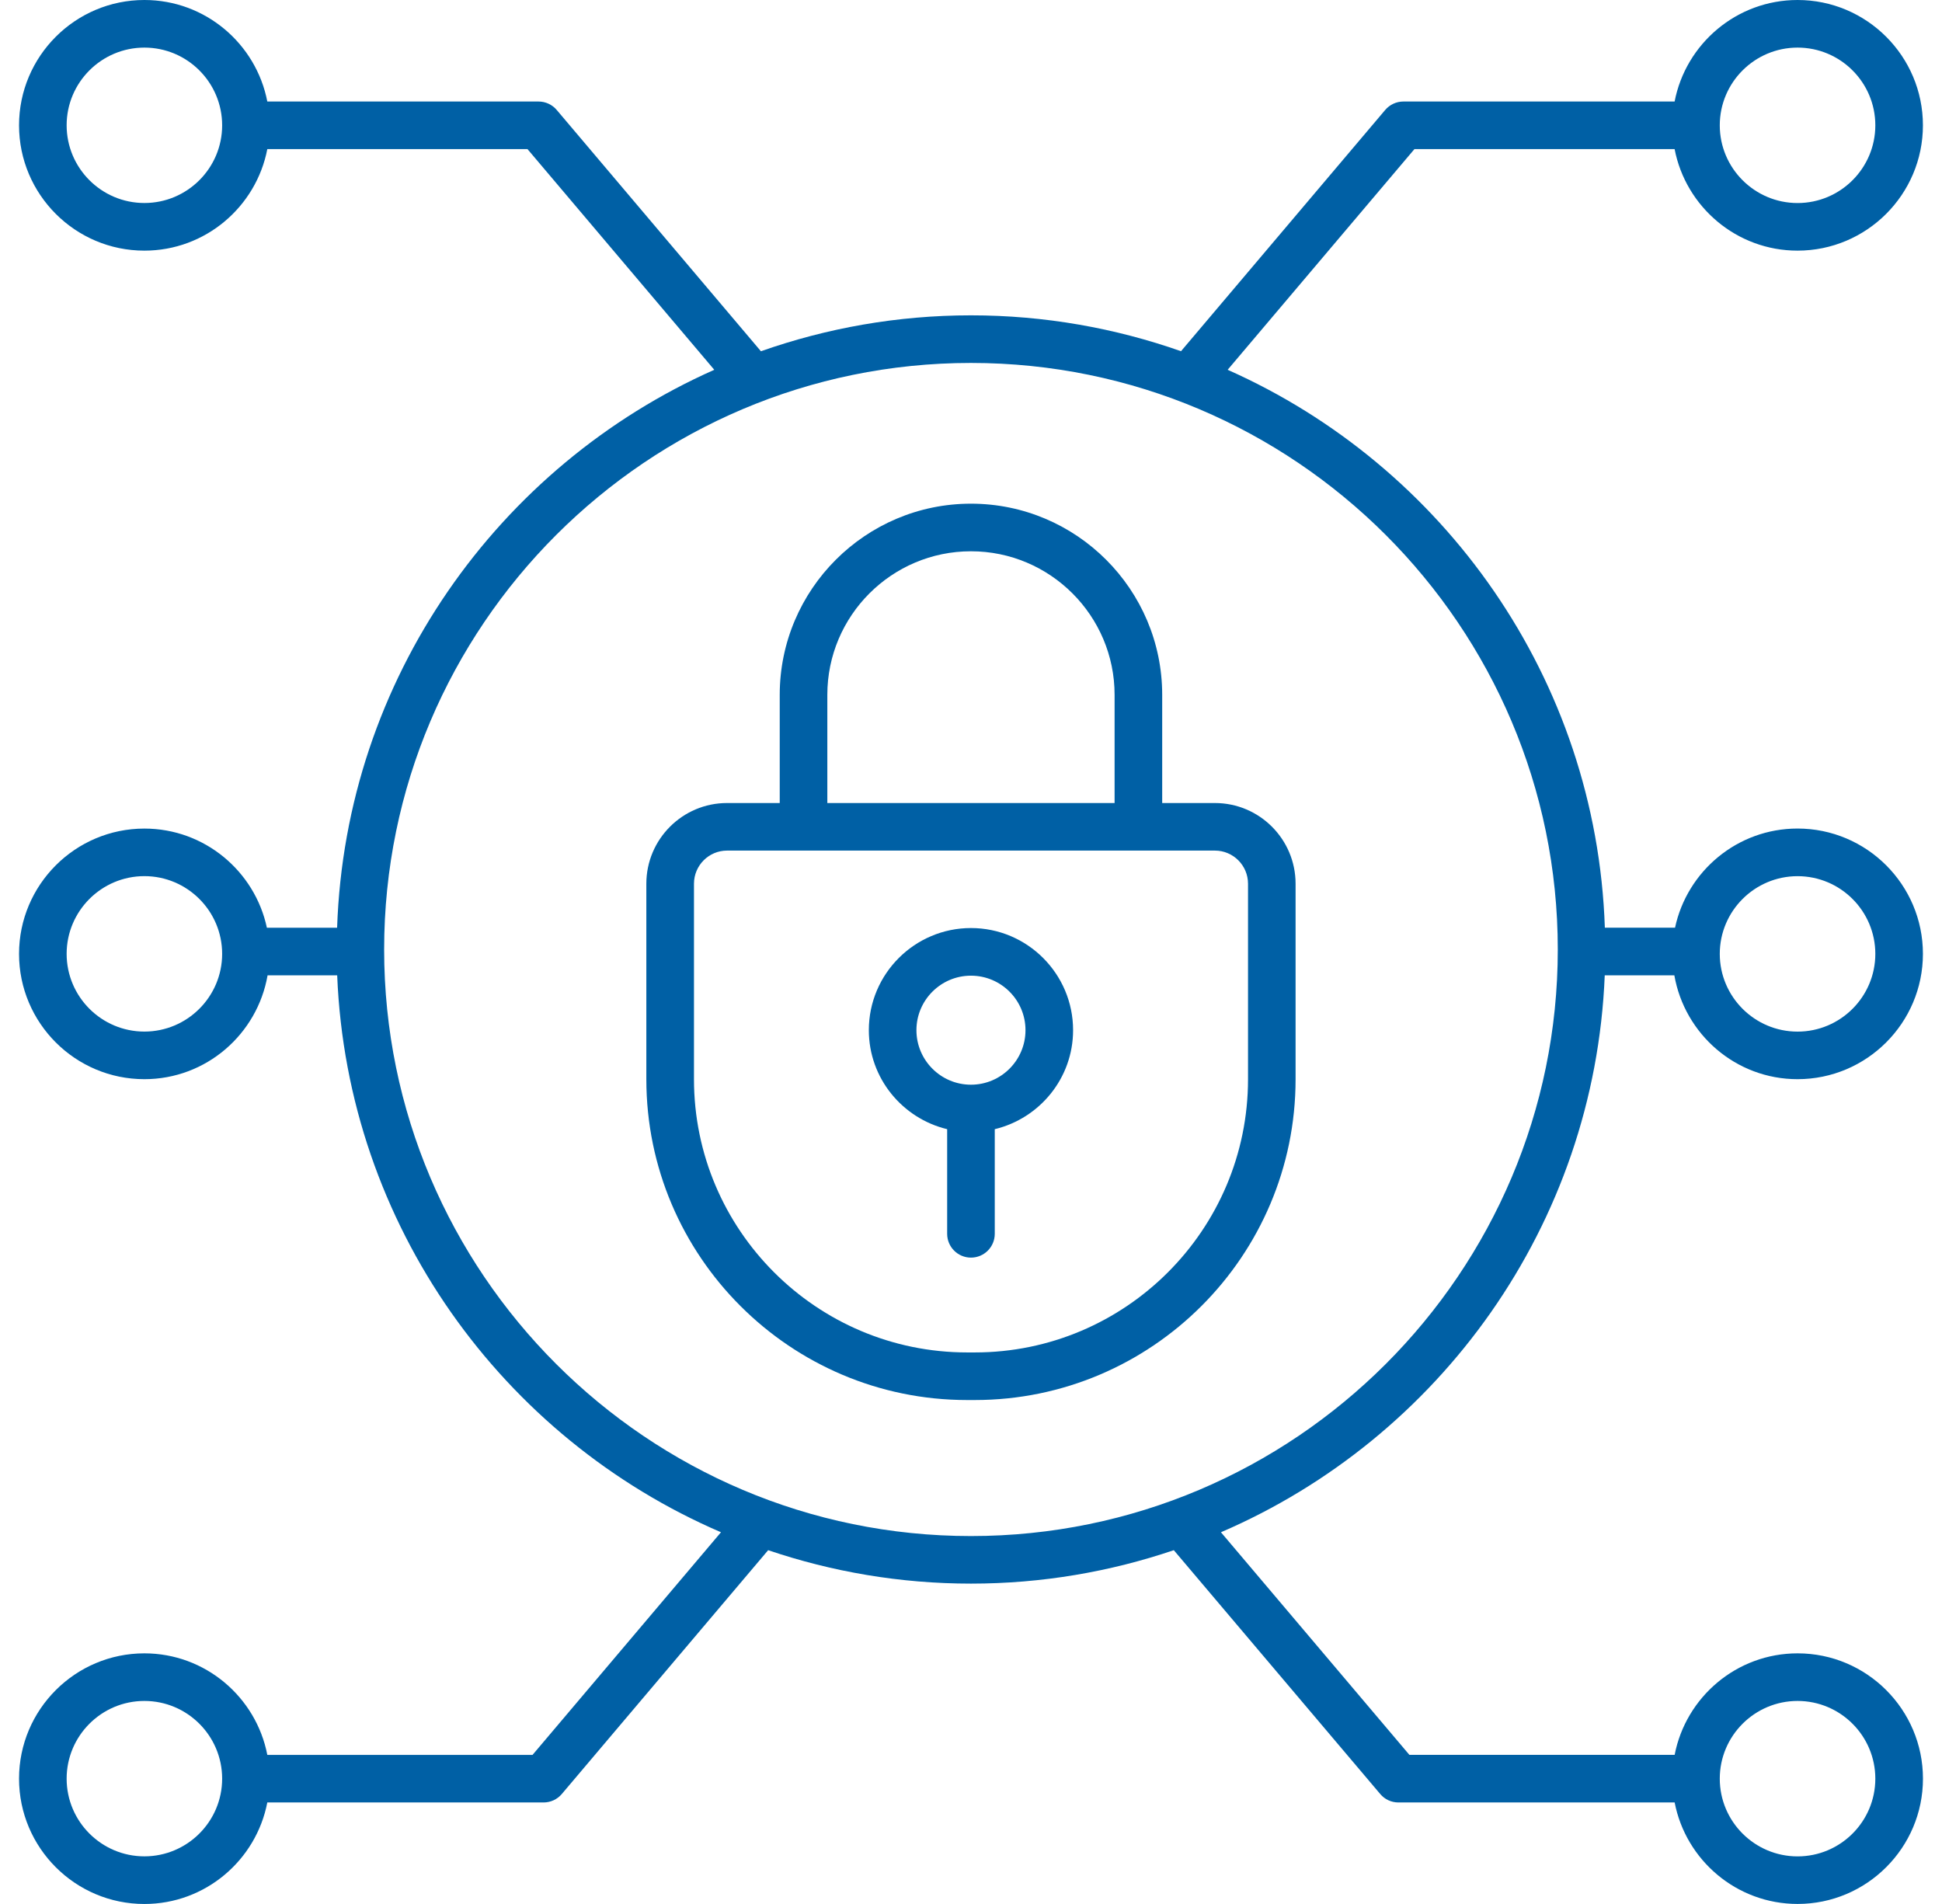
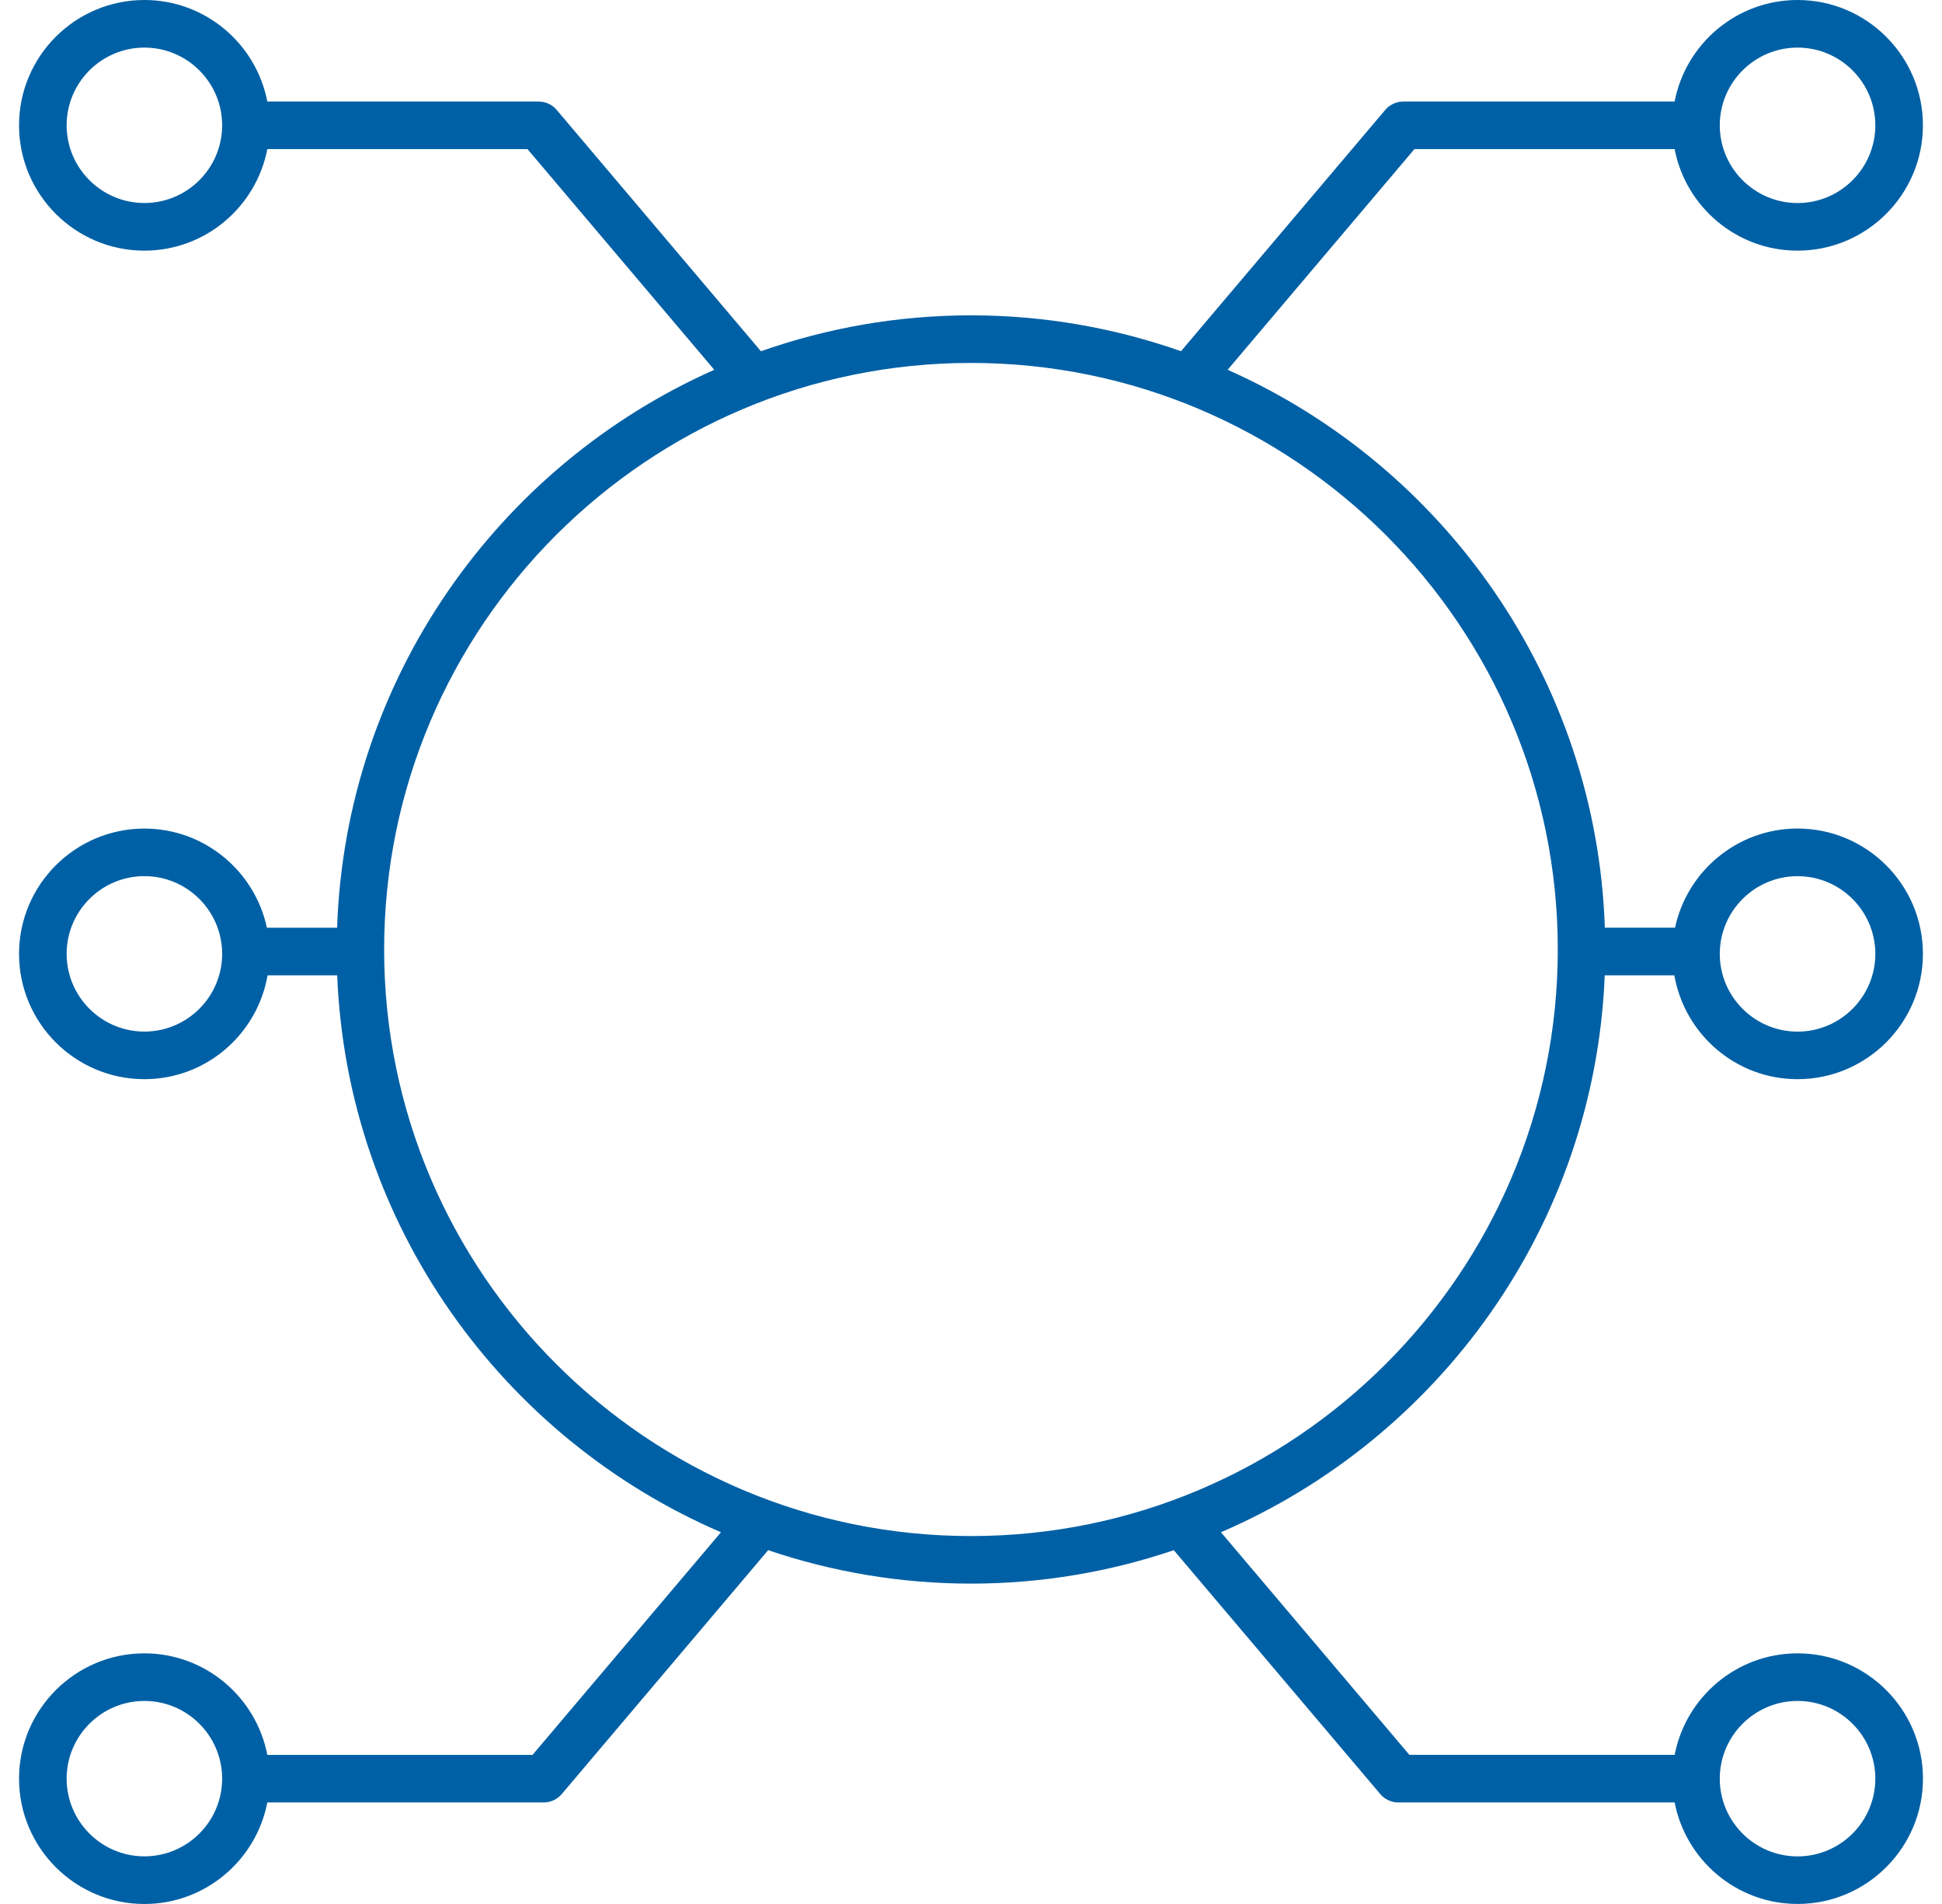
<svg xmlns="http://www.w3.org/2000/svg" width="51" height="50" viewBox="0 0 51 50" fill="none">
-   <path fill-rule="evenodd" clip-rule="evenodd" d="M34.024 28.342V23.207C34.024 22.038 33.074 21.088 31.905 21.088H30.521V18.247C30.521 15.479 28.269 13.227 25.499 13.227C22.73 13.227 20.477 15.48 20.477 18.247V21.088H19.093C17.925 21.088 16.974 22.038 16.974 23.207V28.342C16.974 32.987 20.754 36.766 25.399 36.766H25.598C30.244 36.766 34.024 32.987 34.024 28.342ZM21.727 18.247C21.727 16.168 23.419 14.477 25.499 14.477C27.579 14.477 29.271 16.169 29.271 18.247V21.088H21.727V18.247ZM18.225 23.207V28.342C18.225 32.297 21.443 35.516 25.401 35.516H25.599C29.556 35.516 32.775 32.298 32.775 28.342V23.207C32.775 22.727 32.385 22.337 31.905 22.337H19.094C18.615 22.337 18.225 22.727 18.225 23.207Z" fill="#0060A5" />
-   <path fill-rule="evenodd" clip-rule="evenodd" d="M26.124 29.653V32.401C26.124 32.746 25.845 33.026 25.499 33.026C25.154 33.026 24.874 32.746 24.874 32.401V29.653C23.698 29.37 22.817 28.315 22.817 27.053C22.817 25.574 24.021 24.371 25.499 24.371C26.978 24.371 28.181 25.574 28.181 27.053C28.181 28.315 27.301 29.37 26.124 29.653ZM25.499 25.622C24.709 25.622 24.067 26.264 24.067 27.053C24.067 27.843 24.709 28.485 25.499 28.485C26.289 28.485 26.931 27.843 26.931 27.053C26.931 26.263 26.289 25.622 25.499 25.622Z" fill="#0060A5" />
  <path fill-rule="evenodd" clip-rule="evenodd" d="M3.792 43.418C5.392 43.418 6.727 44.568 7.02 46.084V46.085H13.985L18.934 40.238C13.2 37.771 9.12 32.176 8.855 25.613H7.027C6.758 27.159 5.414 28.34 3.792 28.34C1.976 28.34 0.5 26.864 0.5 25.05C0.5 23.235 1.977 21.759 3.792 21.759C5.371 21.759 6.692 22.878 7.009 24.363H8.853C9.075 17.823 13.086 12.23 18.758 9.711L13.853 3.916H7.02C6.727 5.432 5.393 6.582 3.792 6.582C1.976 6.582 0.5 5.106 0.5 3.291C0.5 1.476 1.977 0 3.792 0C5.393 0 6.727 1.15 7.02 2.666H14.143C14.326 2.666 14.502 2.747 14.62 2.887L19.983 9.224C21.711 8.616 23.566 8.281 25.499 8.281C27.432 8.281 29.287 8.616 31.015 9.223L36.378 2.887C36.497 2.747 36.672 2.666 36.855 2.666H43.978C44.271 1.15 45.606 0 47.207 0C49.022 0 50.499 1.476 50.499 3.291C50.499 5.106 49.021 6.582 47.206 6.582C45.606 6.582 44.271 5.432 43.978 3.916H37.145L32.24 9.711C37.913 12.23 41.924 17.823 42.146 24.362H43.989C44.306 22.877 45.627 21.758 47.206 21.758C49.022 21.758 50.499 23.234 50.499 25.049C50.499 26.864 49.021 28.34 47.206 28.34C45.584 28.34 44.241 27.158 43.971 25.613H42.143C41.878 32.175 37.799 37.77 32.064 40.238L37.013 46.084H43.979C44.272 44.568 45.606 43.418 47.208 43.418C49.023 43.418 50.5 44.894 50.5 46.709C50.5 48.523 49.023 49.999 47.208 49.999C45.607 49.999 44.272 48.849 43.979 47.334H36.724C36.54 47.334 36.365 47.253 36.247 47.112L30.826 40.709C29.152 41.276 27.363 41.587 25.5 41.587C23.637 41.587 21.847 41.276 20.173 40.709L14.753 47.113C14.633 47.254 14.459 47.334 14.275 47.334H7.02C6.727 48.85 5.393 50 3.792 50C1.976 50 0.5 48.524 0.5 46.709C0.5 44.895 1.977 43.418 3.792 43.418ZM1.75 46.709C1.75 47.834 2.666 48.749 3.792 48.749C4.918 48.749 5.834 47.834 5.834 46.709C5.834 45.583 4.918 44.668 3.792 44.668C2.666 44.668 1.75 45.583 1.75 46.709ZM47.207 44.668C48.333 44.668 49.249 45.584 49.249 46.709C49.249 47.835 48.333 48.75 47.207 48.75C46.081 48.75 45.164 47.835 45.164 46.709C45.164 45.584 46.081 44.668 47.207 44.668ZM49.249 25.05C49.249 23.924 48.333 23.009 47.207 23.009C46.081 23.009 45.164 23.924 45.164 25.05C45.164 26.175 46.081 27.091 47.207 27.091C48.333 27.091 49.249 26.175 49.249 25.05ZM47.207 1.25C48.333 1.25 49.249 2.165 49.249 3.291C49.249 4.416 48.333 5.332 47.207 5.332C46.081 5.332 45.164 4.416 45.164 3.291C45.164 2.165 46.081 1.25 47.207 1.25ZM1.75 3.29C1.75 4.416 2.666 5.331 3.792 5.331C4.918 5.331 5.834 4.416 5.834 3.291C5.834 2.165 4.918 1.25 3.792 1.25C2.666 1.25 1.75 2.165 1.75 3.29ZM3.792 27.09C2.666 27.09 1.75 26.174 1.75 25.049C1.75 23.924 2.666 23.008 3.792 23.008C4.918 23.008 5.834 23.924 5.834 25.049C5.834 26.174 4.918 27.09 3.792 27.09ZM25.499 9.531C17.002 9.531 10.088 16.441 10.088 24.934C10.088 33.427 17.002 40.338 25.499 40.338C33.997 40.338 40.91 33.427 40.91 24.934C40.91 16.441 33.997 9.531 25.499 9.531Z" fill="#0060A5" />
</svg>